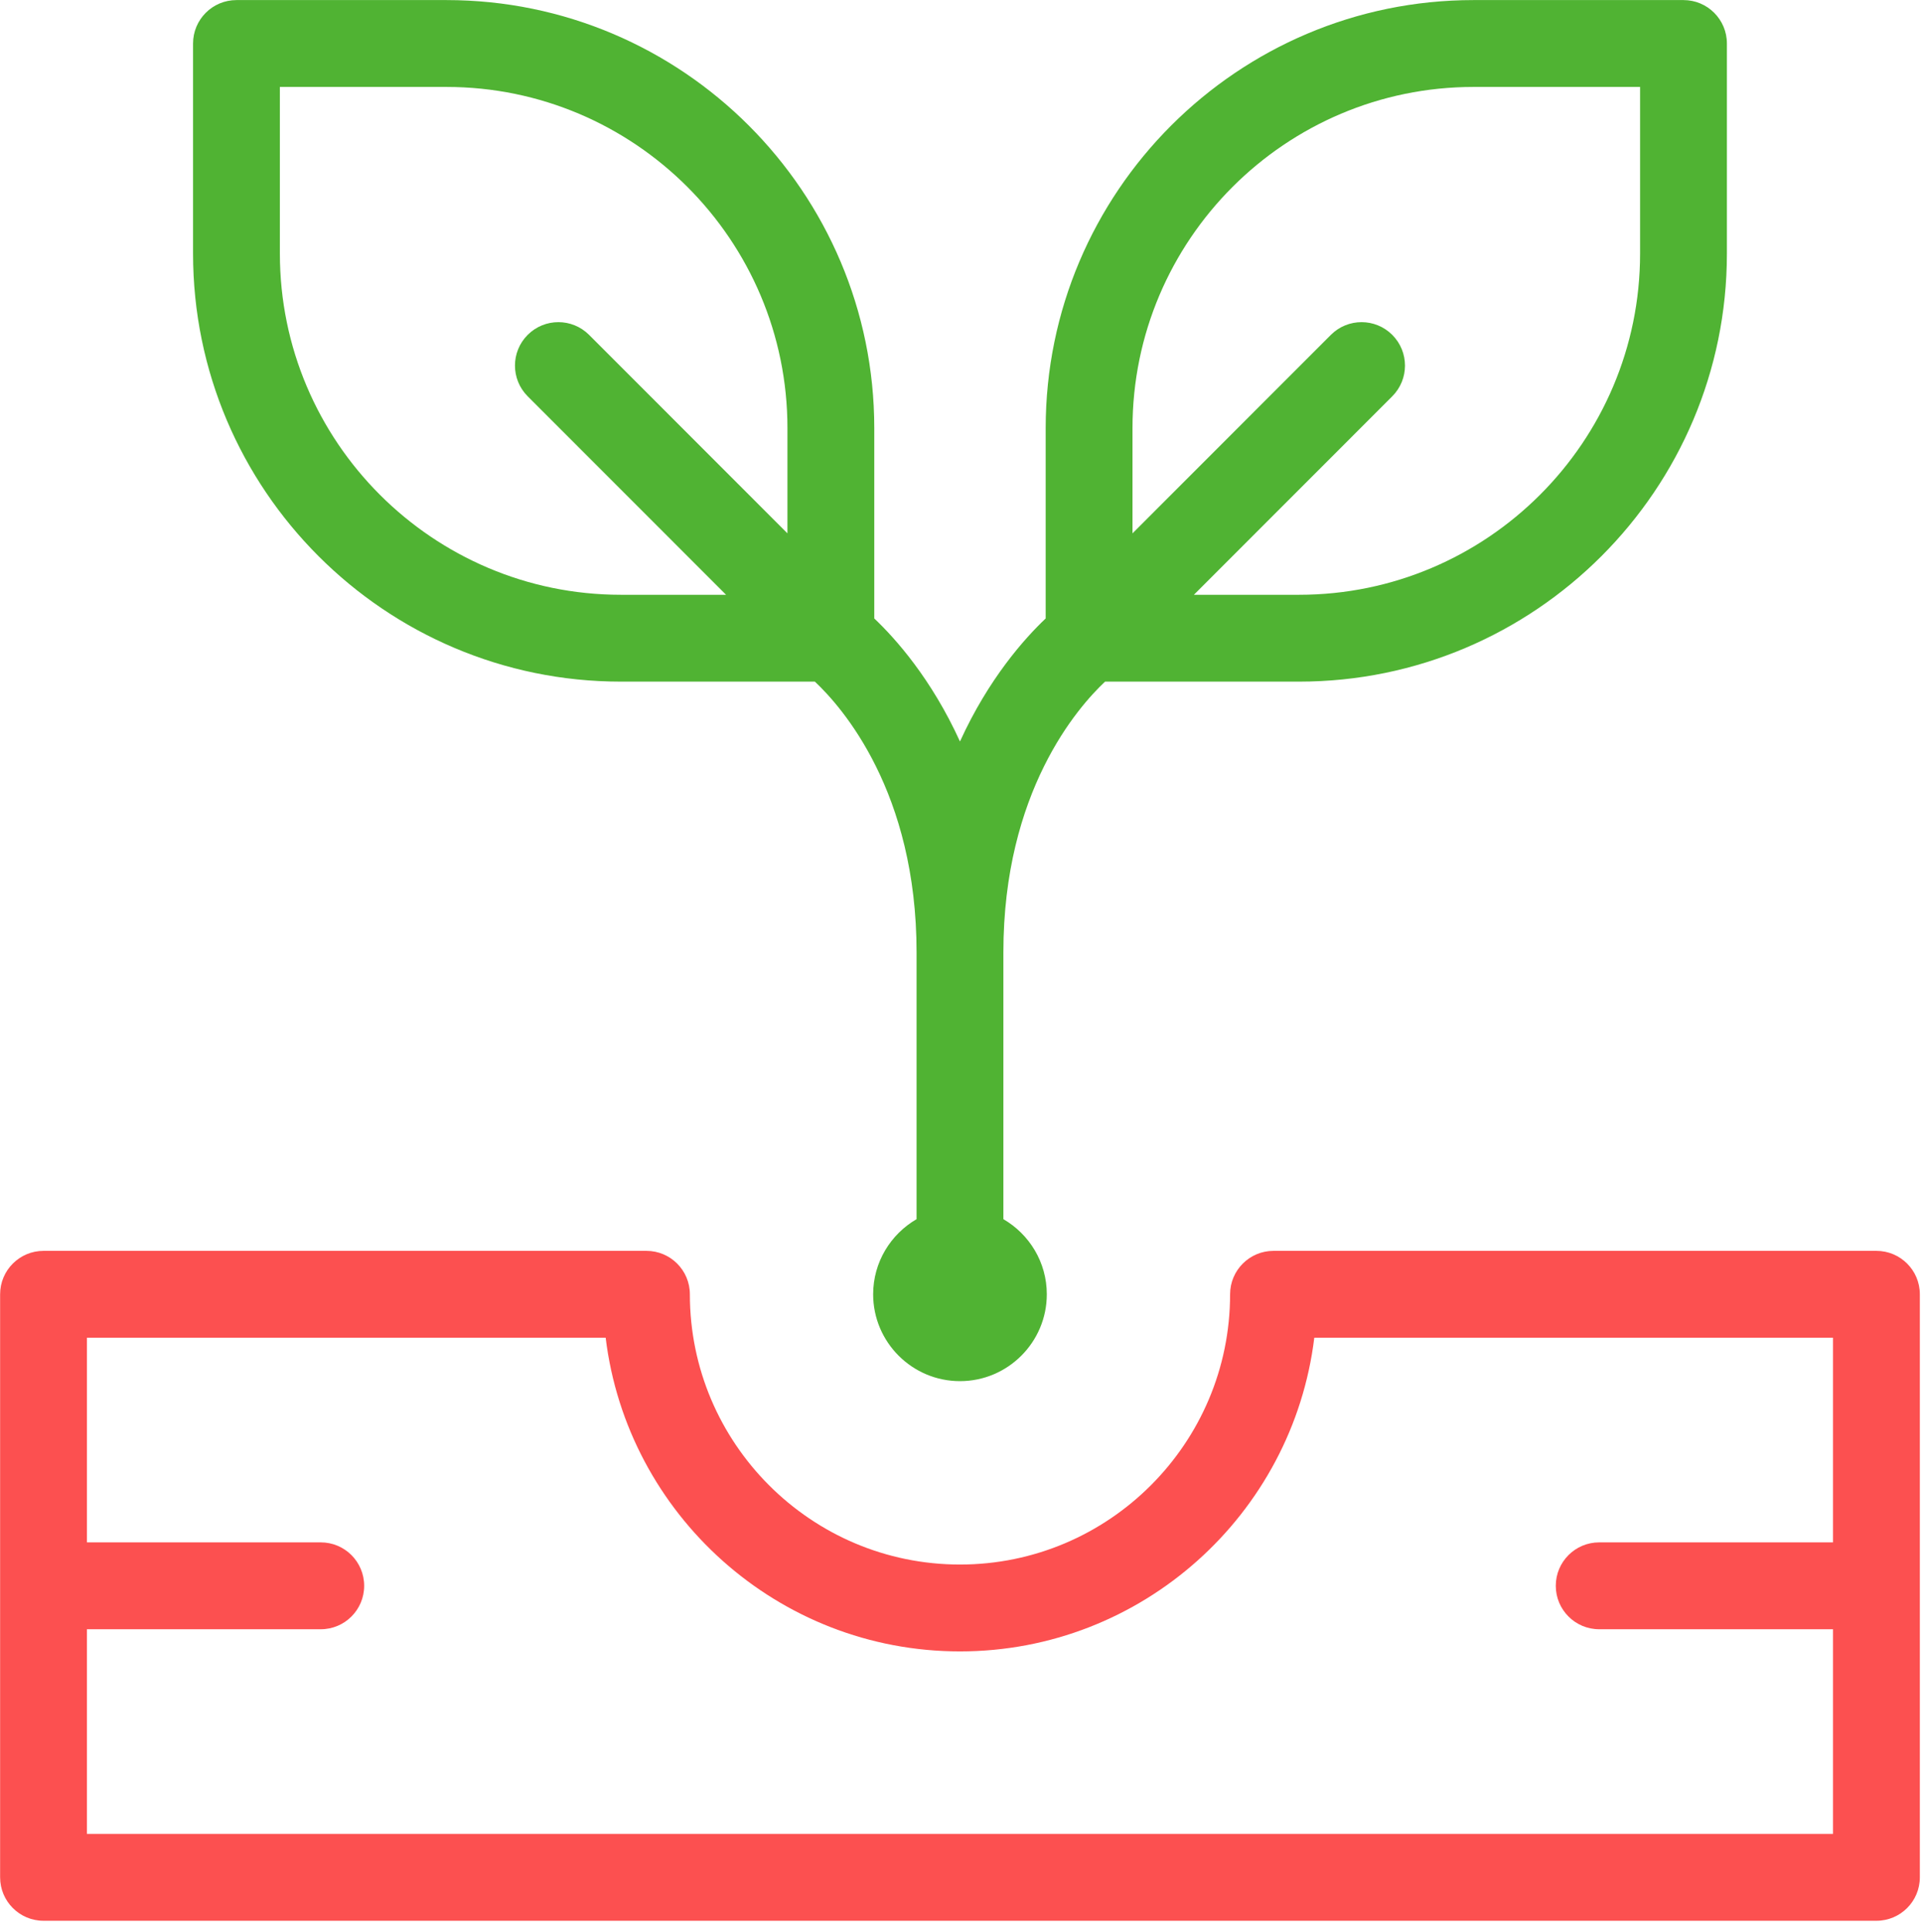
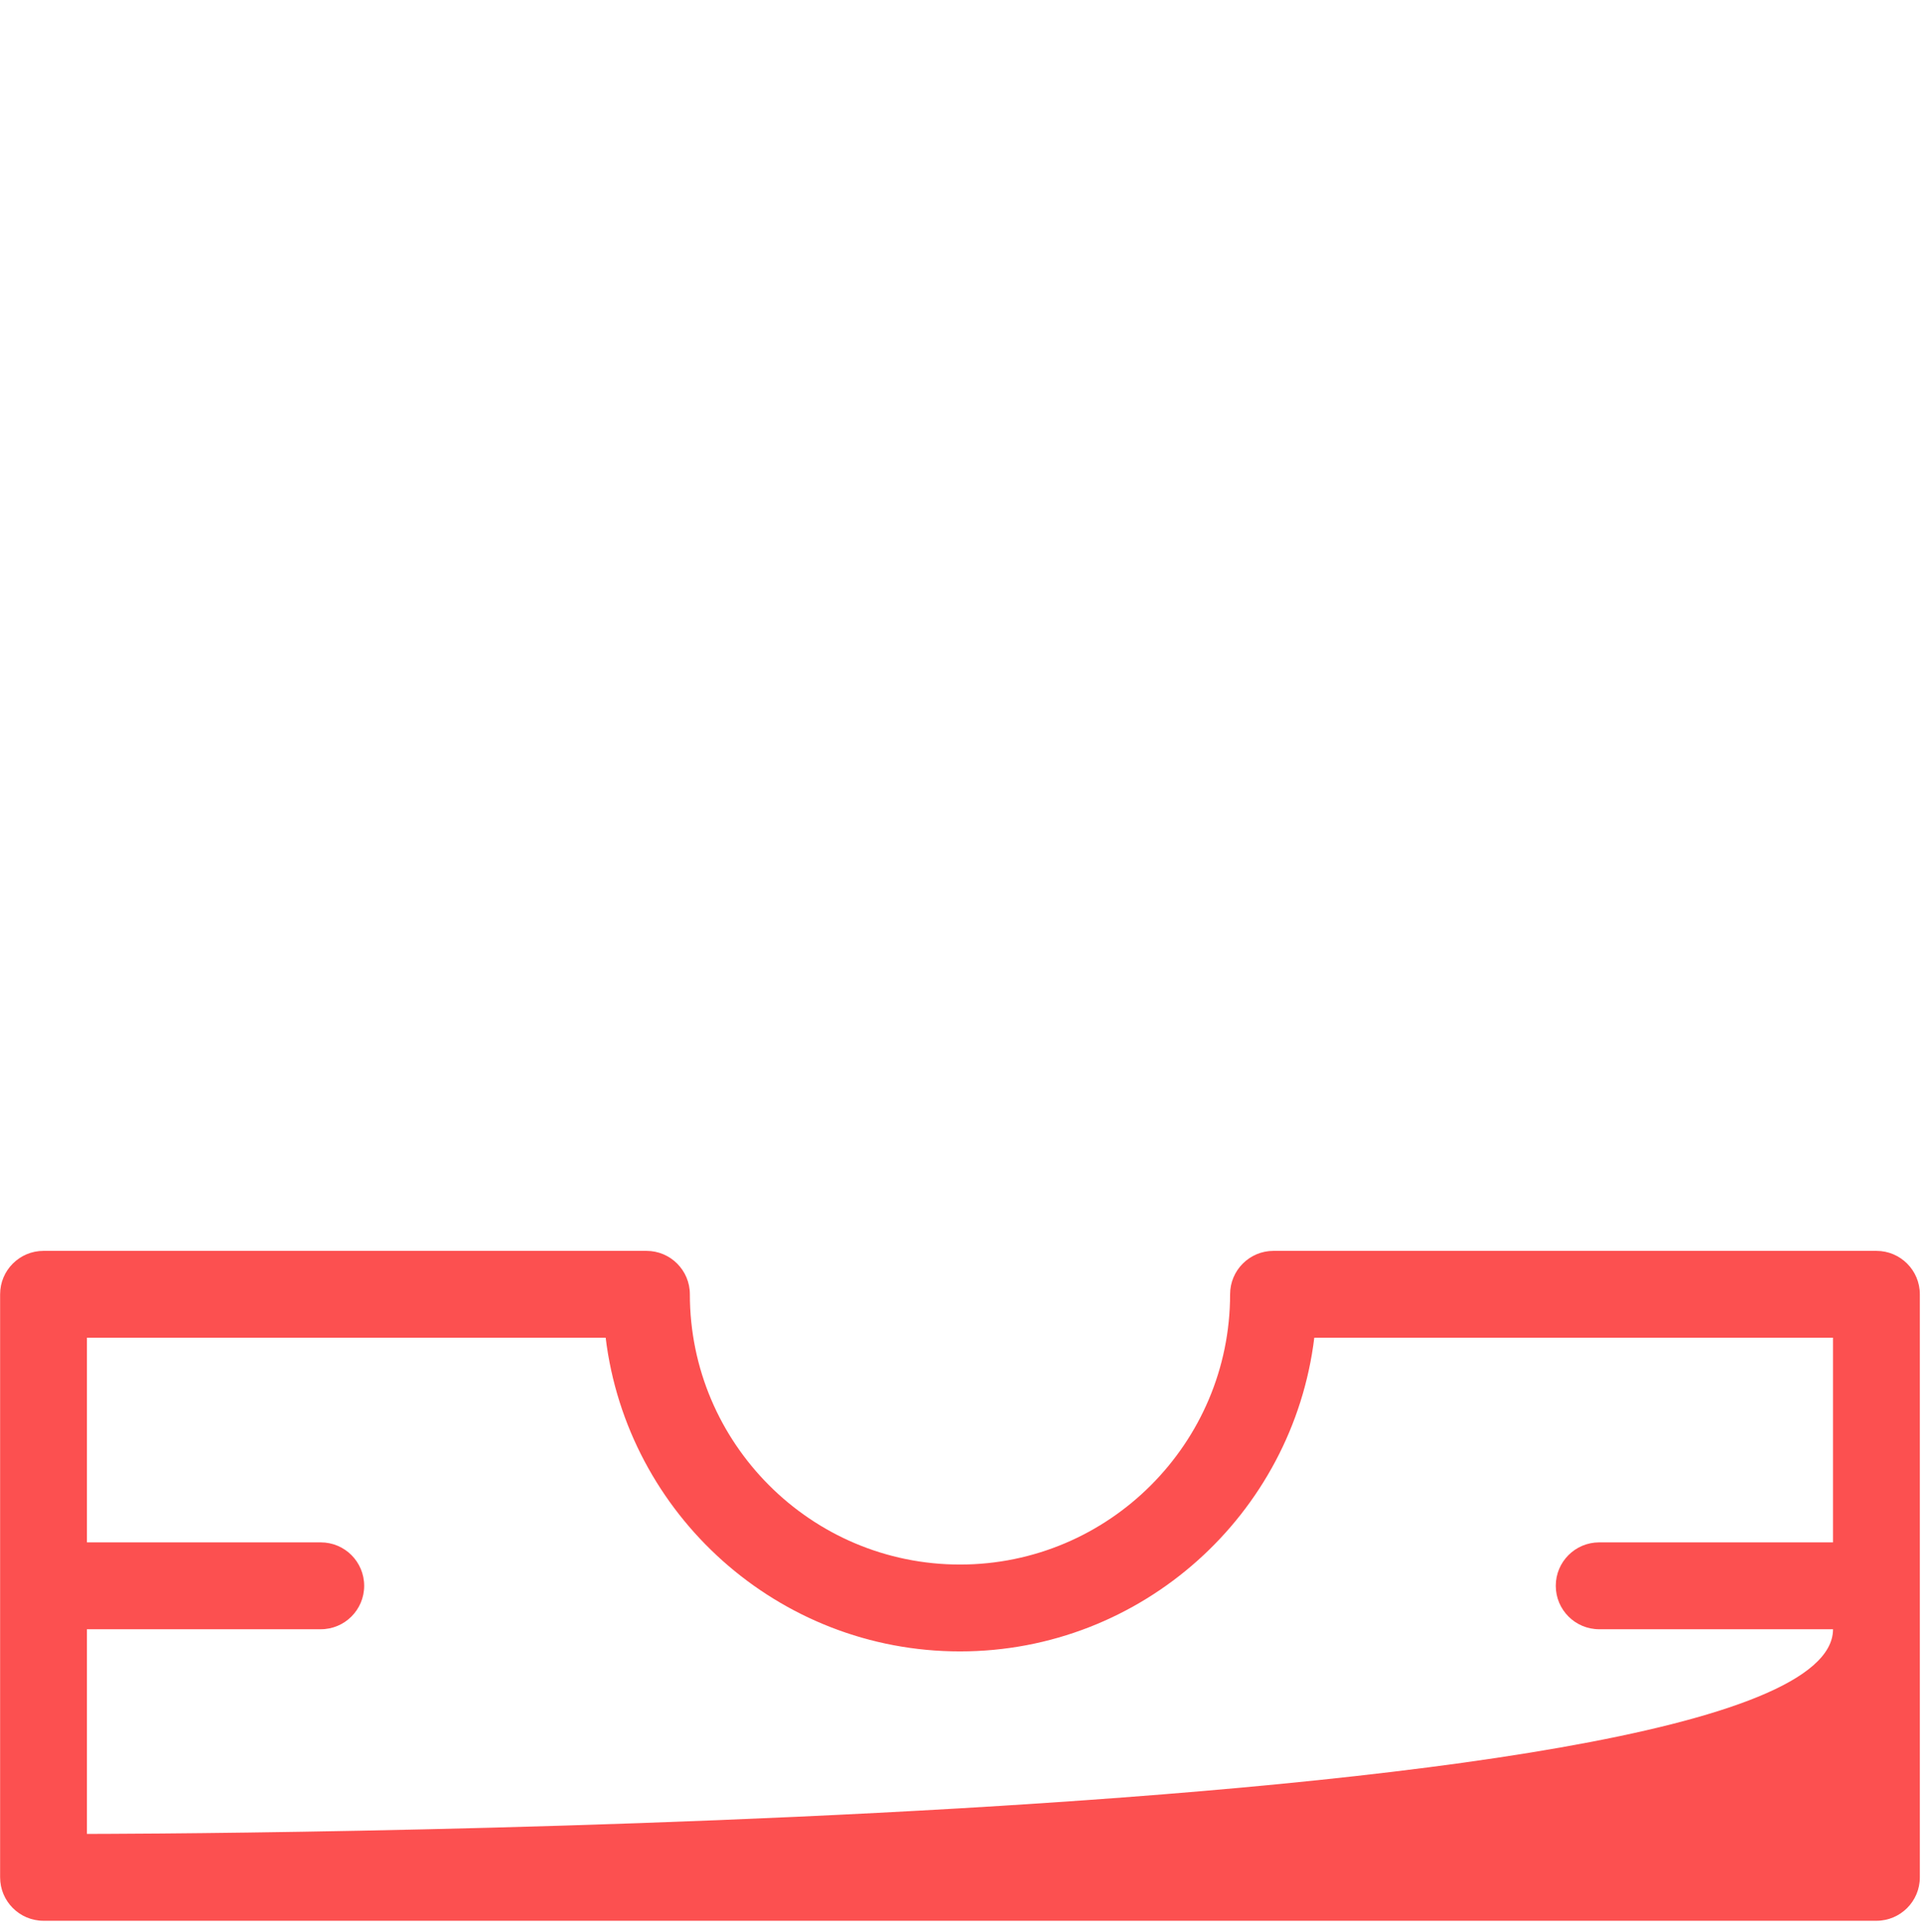
<svg xmlns="http://www.w3.org/2000/svg" preserveAspectRatio="xMidYMid" width="187" height="188" viewBox="0 0 187 188" id="svg-1">
  <defs id="defs-2">
    
  </defs>
  <g id="group-1svg">
    <defs id="defs-4">
      <linearGradient id="grad_dy5e6h1" spreadMethod="pad" x1="0" y1="1" x2="1.0" y2="0.0">
        <stop stop-color="#36bf00" stop-opacity="0.988" offset="0" id="stop-4" />
        <stop stop-color="#f3ef15" stop-opacity="0.984" offset="1" id="stop-5" />
      </linearGradient>
    </defs>
-     <path d="M182.566,121.701 C182.566,121.701 123.904,121.701 123.904,121.701 C121.572,121.701 119.681,123.592 119.681,125.926 C119.681,140.425 107.892,152.220 93.400,152.220 C78.909,152.220 67.120,140.425 67.120,125.926 C67.120,123.592 65.229,121.701 62.896,121.701 C62.896,121.701 4.235,121.701 4.235,121.701 C1.902,121.701 0.011,123.592 0.011,125.926 C0.011,125.926 0.011,182.654 0.011,182.654 C0.011,184.988 1.902,186.880 4.235,186.880 C4.235,186.880 182.566,186.880 182.566,186.880 C184.899,186.880 186.790,184.988 186.790,182.654 C186.790,182.654 186.790,125.926 186.790,125.926 C186.790,123.592 184.899,121.701 182.566,121.701 ZM8.458,178.428 C8.458,178.428 8.458,158.516 8.458,158.516 C8.458,158.516 31.208,158.516 31.208,158.516 C33.541,158.516 35.432,156.624 35.432,154.290 C35.432,151.956 33.541,150.064 31.208,150.064 C31.208,150.064 8.458,150.064 8.458,150.064 C8.458,150.064 8.458,130.152 8.458,130.152 C8.458,130.152 58.928,130.152 58.928,130.152 C61.018,147.325 75.681,160.672 93.400,160.672 C111.120,160.672 125.783,147.325 127.873,130.152 C127.873,130.152 178.342,130.152 178.342,130.152 C178.342,130.152 178.342,150.064 178.342,150.064 C178.342,150.064 155.593,150.064 155.593,150.064 C153.260,150.064 151.369,151.956 151.369,154.290 C151.369,156.624 153.260,158.516 155.593,158.516 C155.593,158.516 178.342,158.516 178.342,158.516 C178.342,158.516 178.342,178.428 178.342,178.428 C178.342,178.428 8.458,178.428 8.458,178.428 Z" id="path-1" class="cls-3" fill-rule="evenodd" fill="#fc5050" fill-opacity="1" type="solidColor" />
-     <path d="M60.407,66.319 C60.407,66.319 79.282,66.319 79.282,66.319 C81.953,68.826 89.181,77.052 89.177,92.671 C89.177,92.671 89.177,118.618 89.177,118.618 C86.656,120.083 84.953,122.807 84.953,125.926 C84.953,130.586 88.743,134.378 93.400,134.378 C98.058,134.378 101.848,130.586 101.848,125.926 C101.848,122.807 100.145,120.083 97.624,118.618 C97.624,118.618 97.624,92.671 97.624,92.671 C97.620,77.030 104.868,68.804 107.516,66.319 C107.516,66.319 126.394,66.319 126.394,66.319 C149.346,66.319 168.018,47.638 168.018,24.674 C168.018,24.674 168.018,4.233 168.018,4.233 C168.018,1.899 166.127,0.007 163.794,0.007 C163.794,0.007 143.363,0.007 143.363,0.007 C120.411,0.007 101.739,18.689 101.739,41.652 C101.739,41.652 101.739,60.172 101.739,60.172 C99.679,62.124 96.185,66.034 93.400,72.141 C90.616,66.034 87.121,62.124 85.062,60.172 C85.062,60.172 85.062,41.652 85.062,41.652 C85.062,18.689 66.390,0.007 43.438,0.007 C43.438,0.007 23.007,0.007 23.007,0.007 C20.674,0.007 18.783,1.899 18.783,4.233 C18.783,4.233 18.783,24.674 18.783,24.674 C18.783,47.638 37.455,66.319 60.407,66.319 ZM143.363,8.459 C143.363,8.459 159.571,8.459 159.571,8.459 C159.571,8.459 159.571,24.674 159.571,24.674 C159.571,42.977 144.688,57.868 126.394,57.868 C126.394,57.868 116.160,57.868 116.160,57.868 C116.160,57.868 135.460,38.558 135.460,38.558 C137.110,36.907 137.110,34.231 135.460,32.581 C133.810,30.931 131.137,30.931 129.487,32.581 C129.487,32.581 110.186,51.892 110.186,51.892 C110.186,51.892 110.186,41.652 110.186,41.652 C110.186,23.349 125.069,8.459 143.363,8.459 ZM27.230,8.459 C27.230,8.459 43.438,8.459 43.438,8.459 C61.731,8.459 76.614,23.349 76.614,41.652 C76.614,41.652 76.614,51.892 76.614,51.892 C76.614,51.892 57.314,32.581 57.314,32.581 C55.664,30.931 52.990,30.931 51.341,32.581 C49.691,34.231 49.691,36.907 51.341,38.558 C51.341,38.558 70.641,57.868 70.641,57.868 C70.641,57.868 60.407,57.868 60.407,57.868 C42.113,57.868 27.230,42.977 27.230,24.674 C27.230,24.674 27.230,8.459 27.230,8.459 Z" id="path-2" class="cls-4" fill-rule="evenodd" fill="#50b333" fill-opacity="1" type="solidColor" />
+     <path d="M182.566,121.701 C182.566,121.701 123.904,121.701 123.904,121.701 C121.572,121.701 119.681,123.592 119.681,125.926 C119.681,140.425 107.892,152.220 93.400,152.220 C78.909,152.220 67.120,140.425 67.120,125.926 C67.120,123.592 65.229,121.701 62.896,121.701 C62.896,121.701 4.235,121.701 4.235,121.701 C1.902,121.701 0.011,123.592 0.011,125.926 C0.011,125.926 0.011,182.654 0.011,182.654 C0.011,184.988 1.902,186.880 4.235,186.880 C4.235,186.880 182.566,186.880 182.566,186.880 C184.899,186.880 186.790,184.988 186.790,182.654 C186.790,182.654 186.790,125.926 186.790,125.926 C186.790,123.592 184.899,121.701 182.566,121.701 ZM8.458,178.428 C8.458,178.428 8.458,158.516 8.458,158.516 C8.458,158.516 31.208,158.516 31.208,158.516 C33.541,158.516 35.432,156.624 35.432,154.290 C35.432,151.956 33.541,150.064 31.208,150.064 C31.208,150.064 8.458,150.064 8.458,150.064 C8.458,150.064 8.458,130.152 8.458,130.152 C8.458,130.152 58.928,130.152 58.928,130.152 C61.018,147.325 75.681,160.672 93.400,160.672 C111.120,160.672 125.783,147.325 127.873,130.152 C127.873,130.152 178.342,130.152 178.342,130.152 C178.342,130.152 178.342,150.064 178.342,150.064 C178.342,150.064 155.593,150.064 155.593,150.064 C153.260,150.064 151.369,151.956 151.369,154.290 C151.369,156.624 153.260,158.516 155.593,158.516 C155.593,158.516 178.342,158.516 178.342,158.516 C178.342,178.428 8.458,178.428 8.458,178.428 Z" id="path-1" class="cls-3" fill-rule="evenodd" fill="#fc5050" fill-opacity="1" type="solidColor" />
  </g>
</svg>